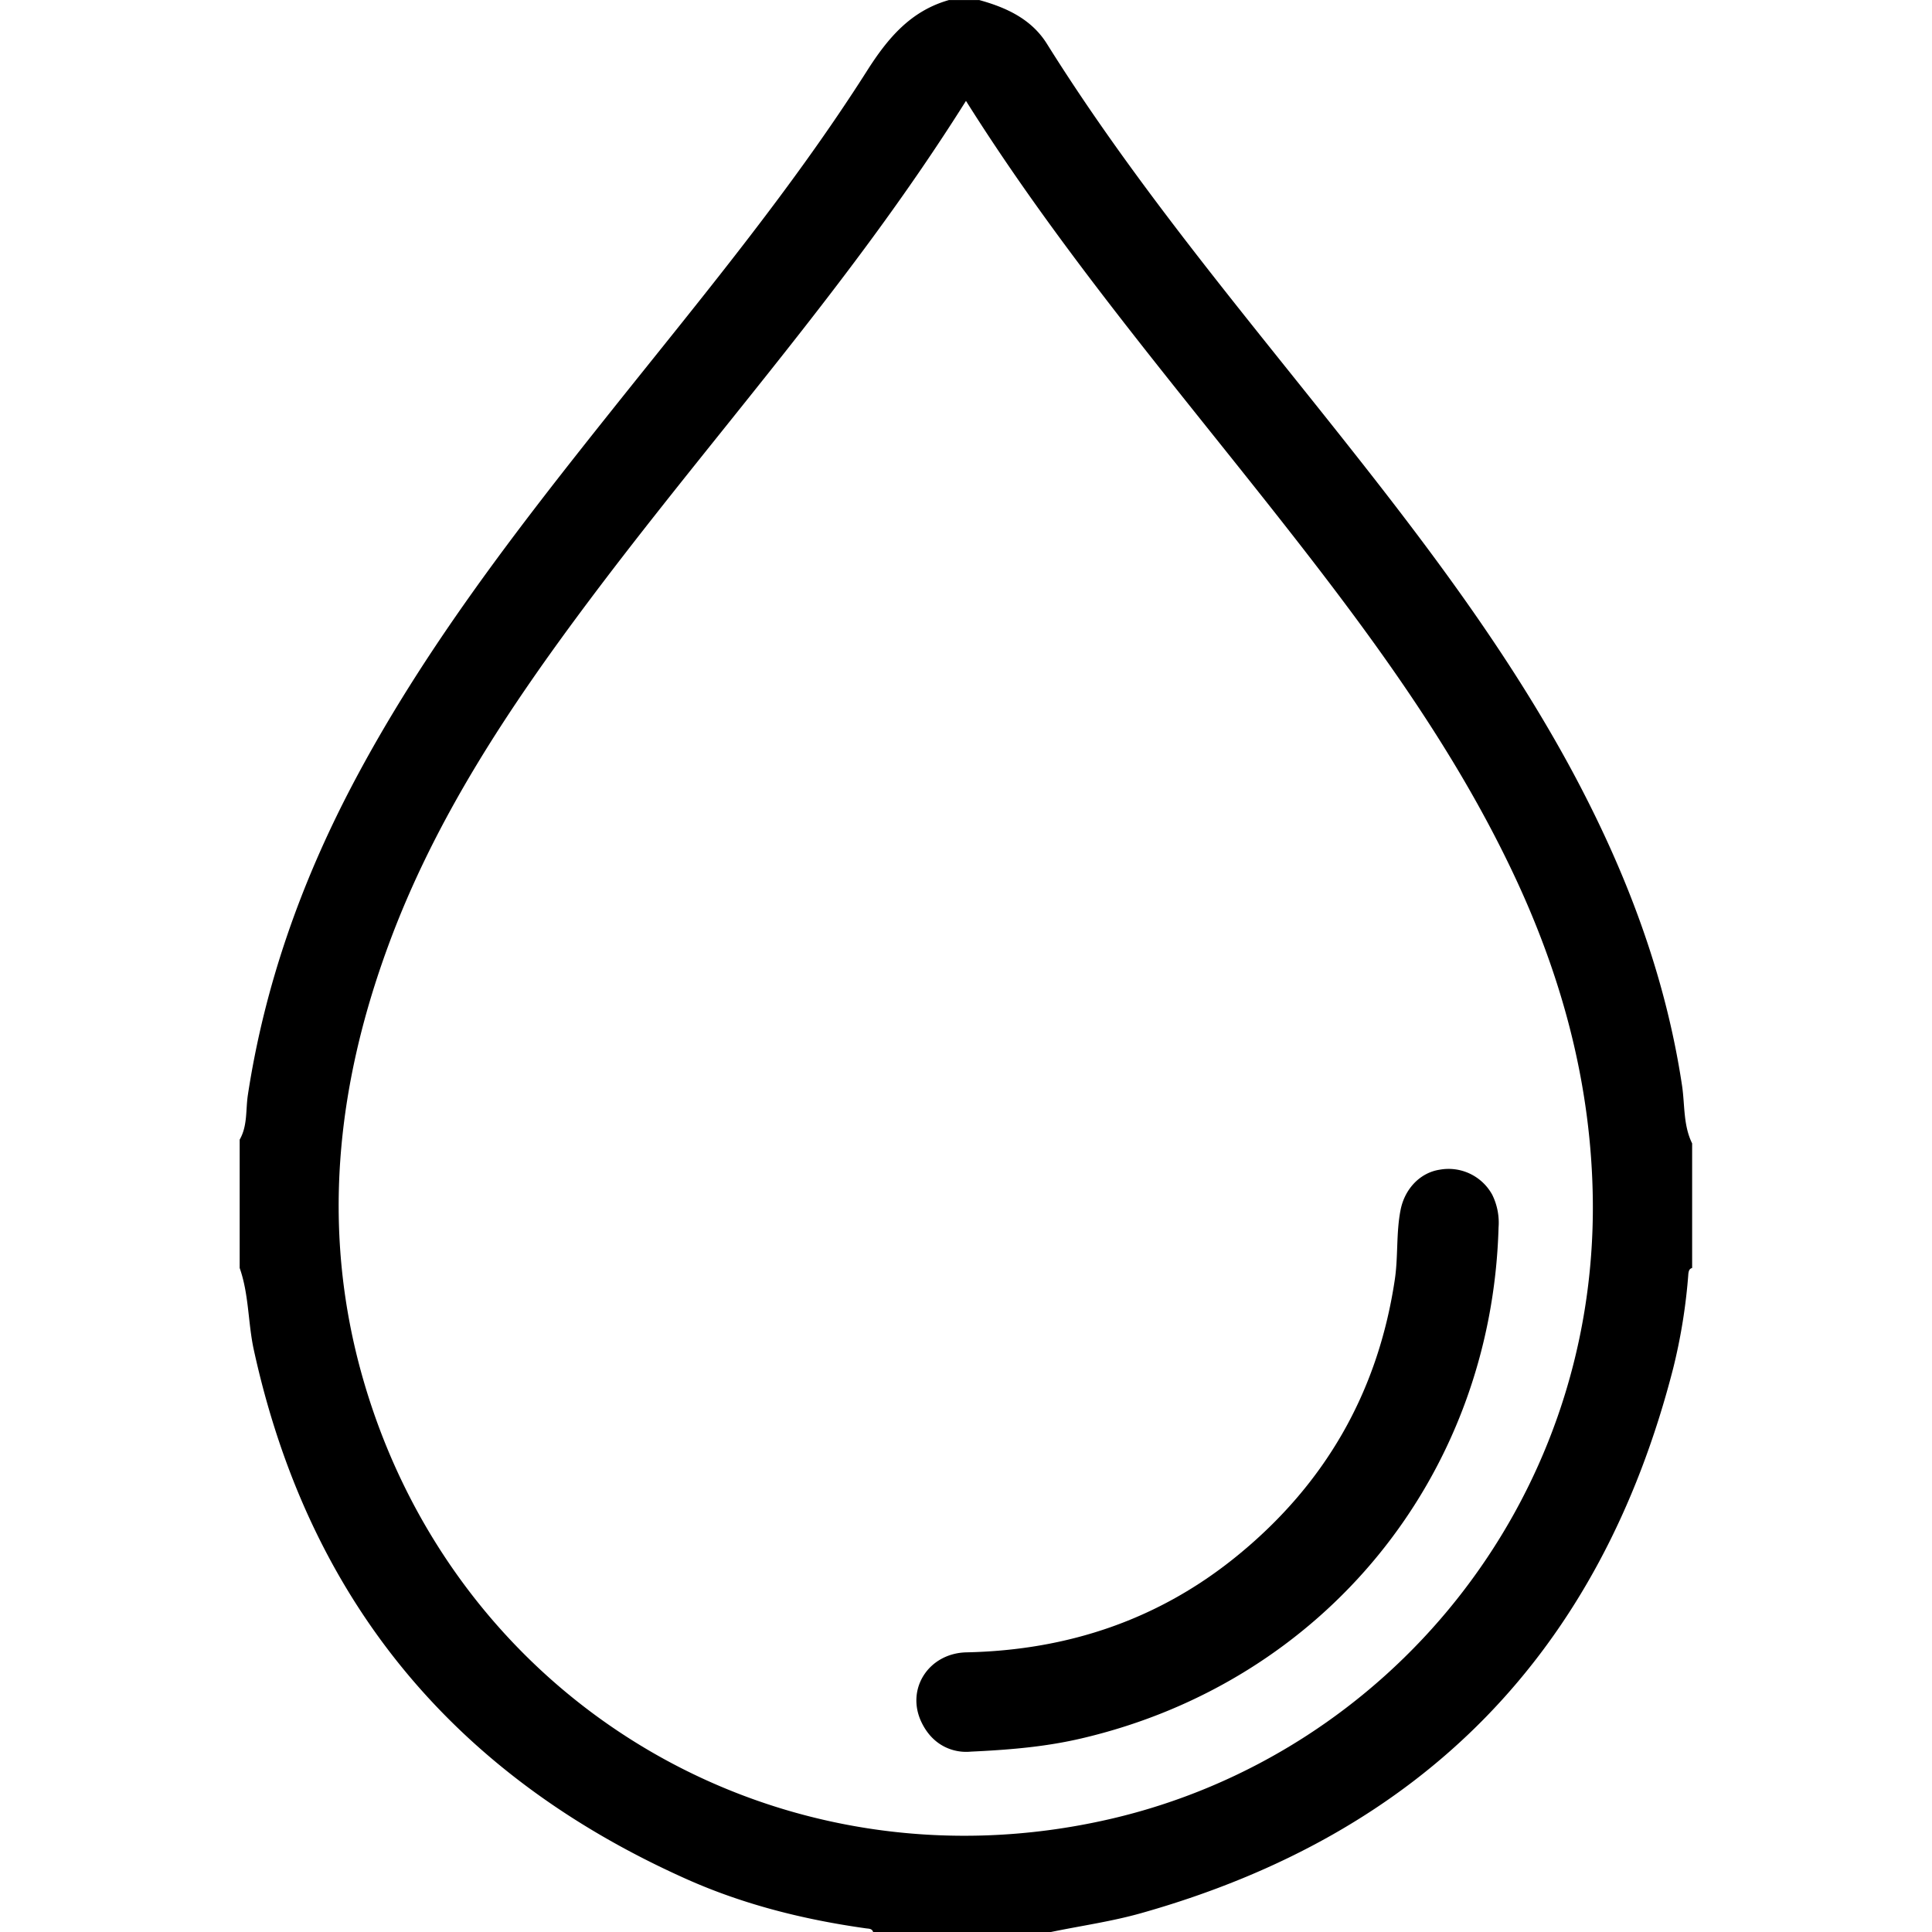
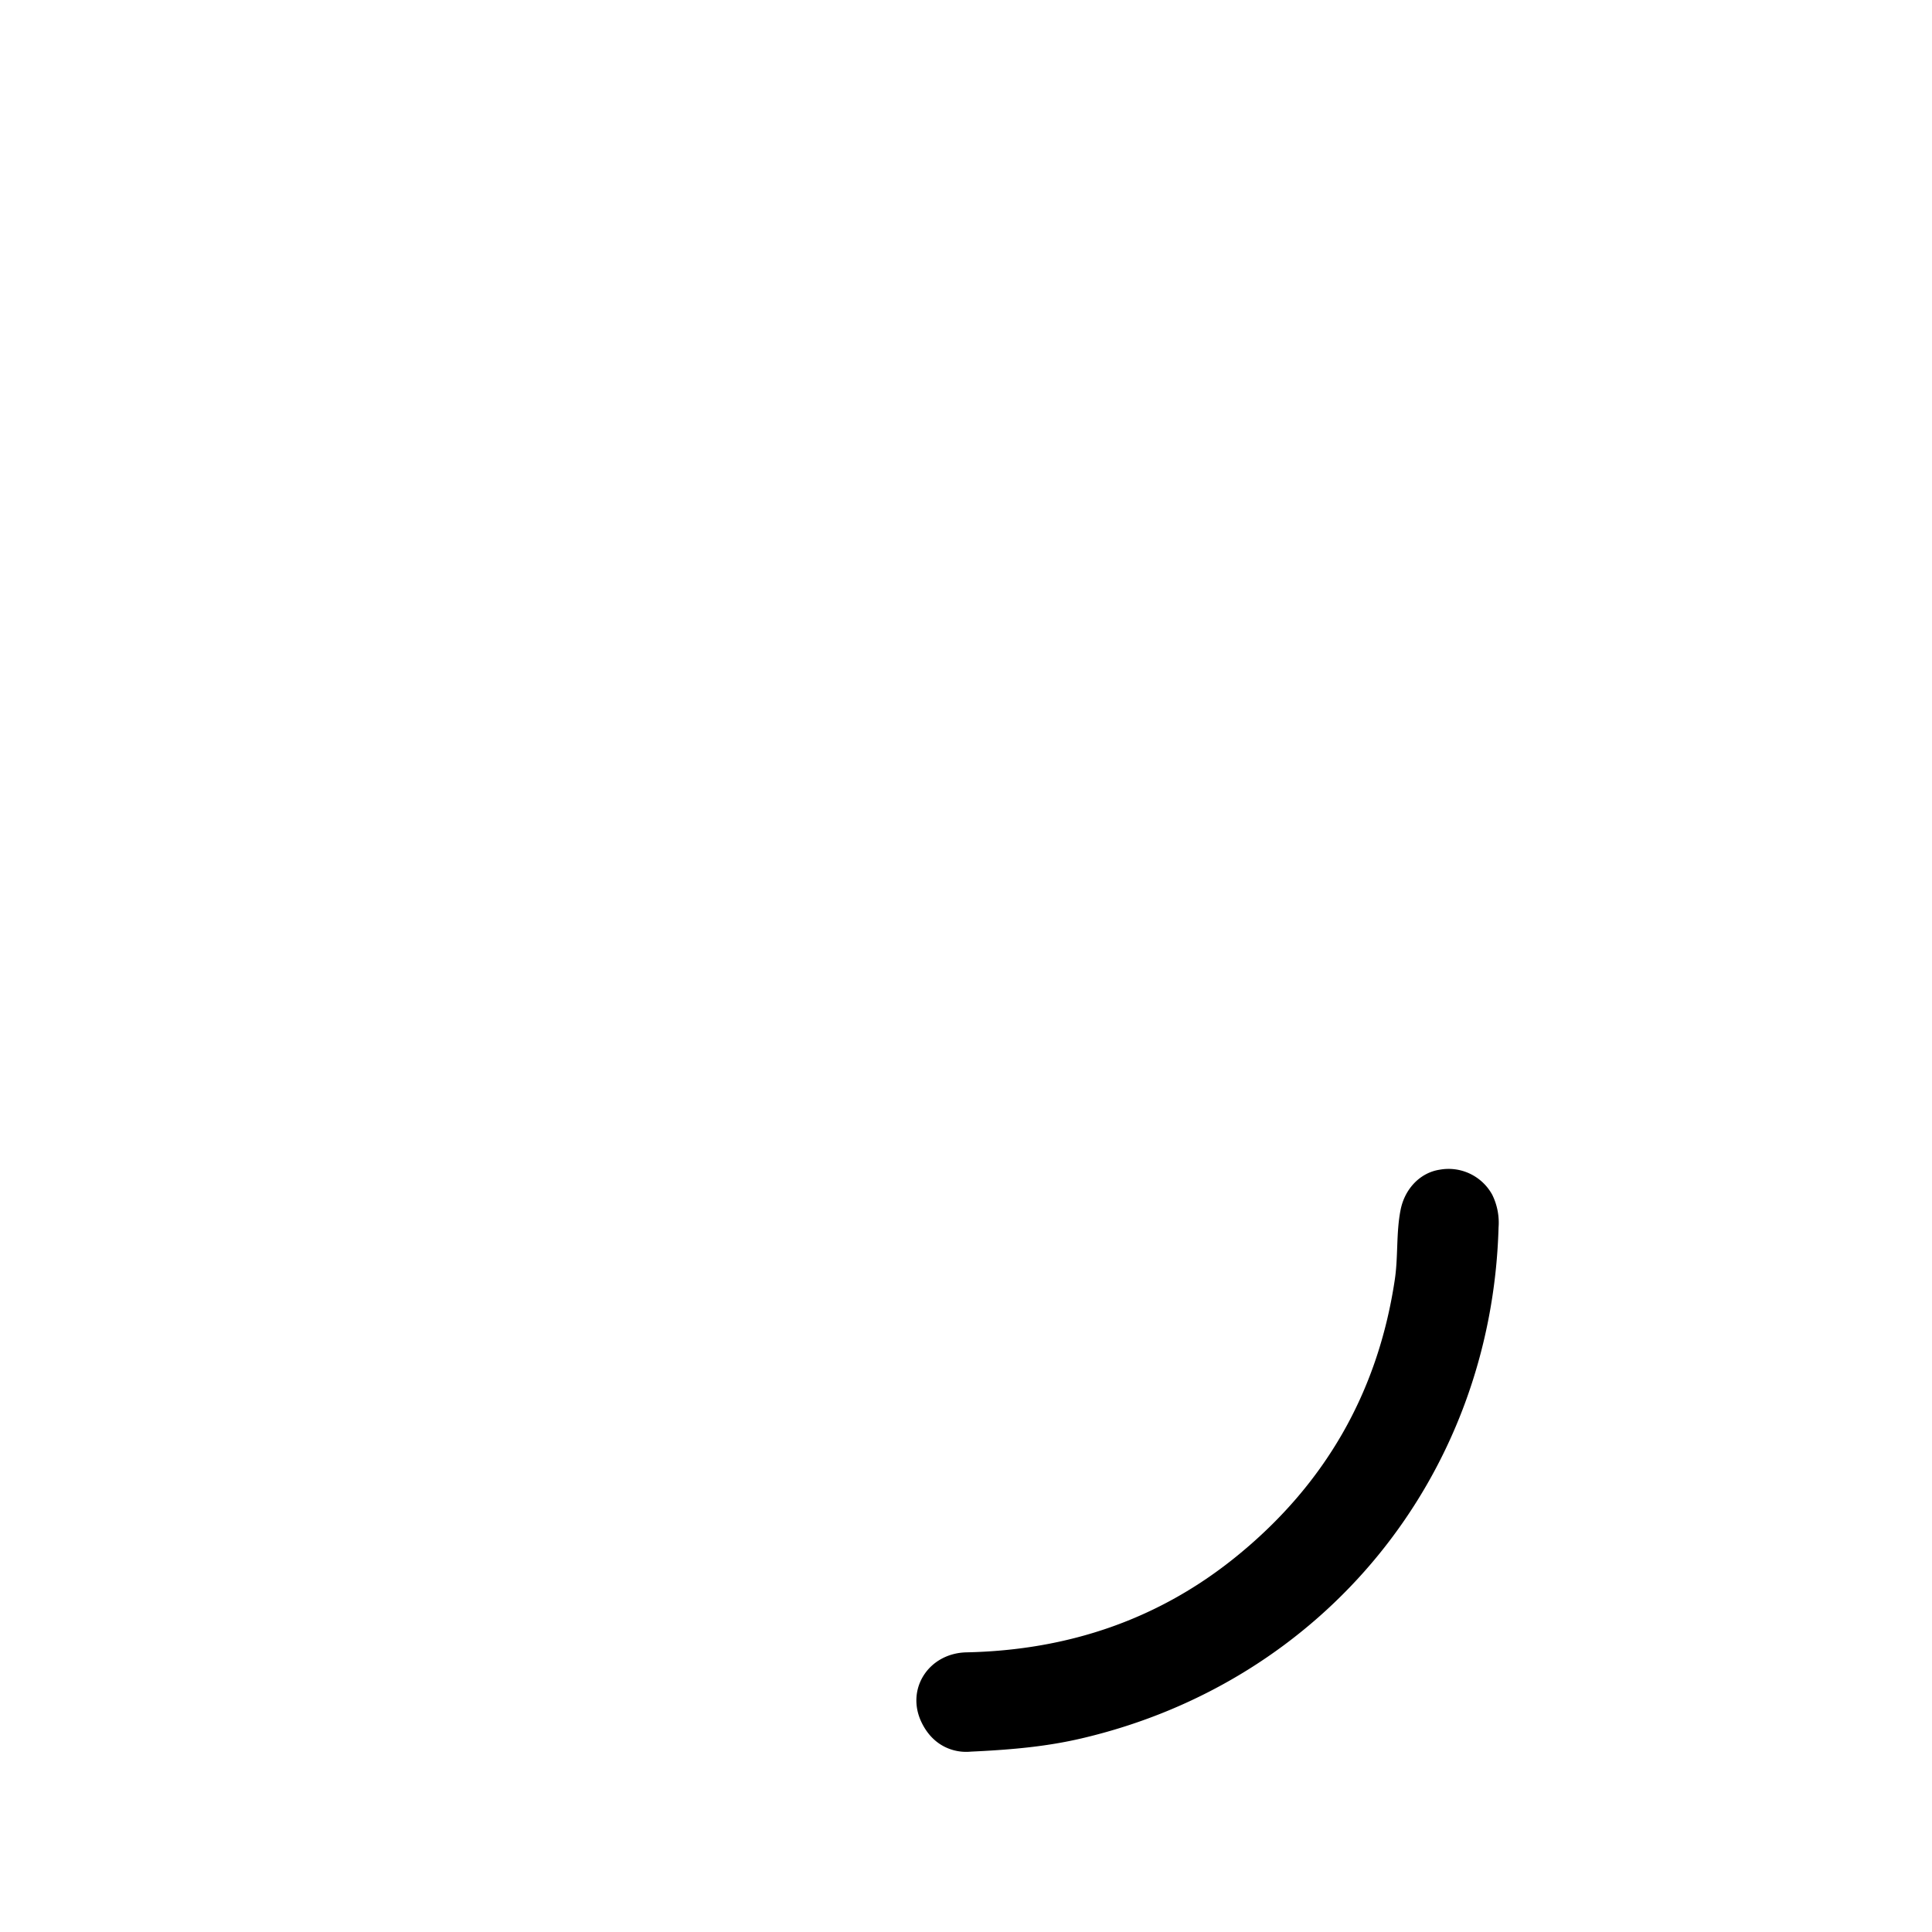
<svg xmlns="http://www.w3.org/2000/svg" viewBox="0 0 384.81 511.79" height="50" width="50" data-name="Layer 1" id="Layer_1">
  <defs>
    <style>.cls-1{fill:currentColor;}.cls-2{fill:currentColor;}</style>
  </defs>
-   <path transform="translate(454.9 -160.11)" d="M-454.9,496V462c2.12-3.69,1.57-7.86,2.17-11.83,4.4-28.86,14-56,27.5-81.78,18.9-36.05,43.7-68,68.94-99.64,23.38-29.34,47.44-58.19,67.6-89.92,5.49-8.63,11.55-15.84,21.69-18.71h8c7.27,2,13.91,5.08,18,11.69,22.73,36.33,50.19,69.09,76.75,102.54,22.84,28.76,45.09,57.93,62.54,90.41,14,26.12,24.46,53.46,28.9,82.95.76,5.1.29,10.47,2.67,15.29v33c-.77.21-.9.81-1,1.5a150,150,0,0,1-4,25q-28.92,112.83-141,144.42c-7.83,2.21-16,3.35-23.95,5h-47c-.31-1-1.21-.87-2-1-16.44-2.31-32.48-6.33-47.63-13.12-61.72-27.64-100.19-74.3-114.55-140.64C-452.7,510.13-452.49,502.83-454.9,496Zm192.39-309.15c-8,12.71-16.2,24.57-24.74,36.21-24,32.72-50.56,63.45-74.9,95.91-21.33,28.45-41,57.94-53.35,91.55-13.88,37.66-17.93,76.09-6.63,115.17,24.93,86.25,110.47,136.45,197.87,116.27C-150.91,625-95.52,558.49-96.45,478c-.35-29.75-7.78-57.94-20.31-84.89-14.65-31.5-34.65-59.53-55.8-86.83C-203,267-235.72,229.46-262.51,186.82Z" class="cls-1" />
  <path transform="translate(454.9 -160.11)" d="M-261.21,624.12c-4.18.42-10-1.22-13.14-7.92-4.11-8.8,2.06-18.17,12-18.38,26.89-.57,51.14-8.7,72-25.83,23-18.86,36.89-43,41.39-72.54,1-6.29.36-12.63,1.59-18.85,1.12-5.63,5.24-9.88,10.39-10.64a13.18,13.18,0,0,1,13.88,6.63,16.68,16.68,0,0,1,1.68,8.68c-1.85,65.94-46.25,120.36-110.54,135.36C-240.66,622.66-249.6,623.59-261.21,624.12Z" class="cls-2" />
</svg>